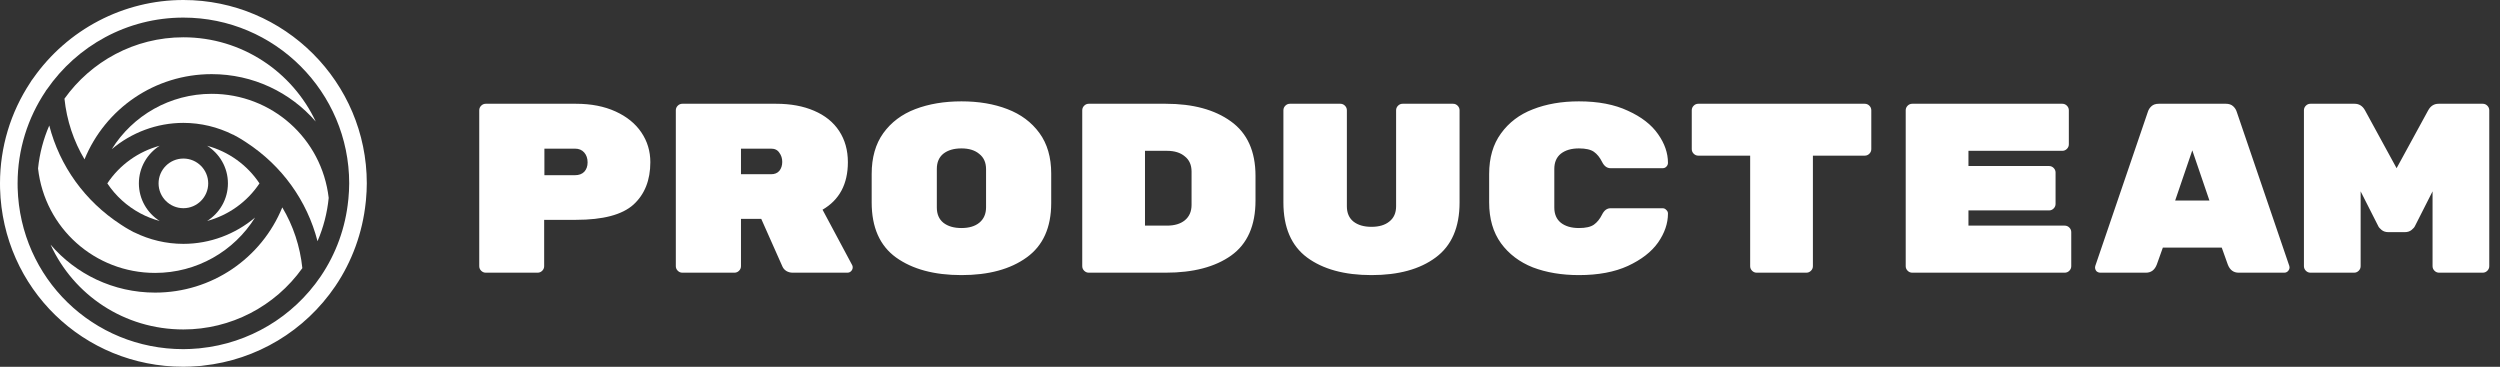
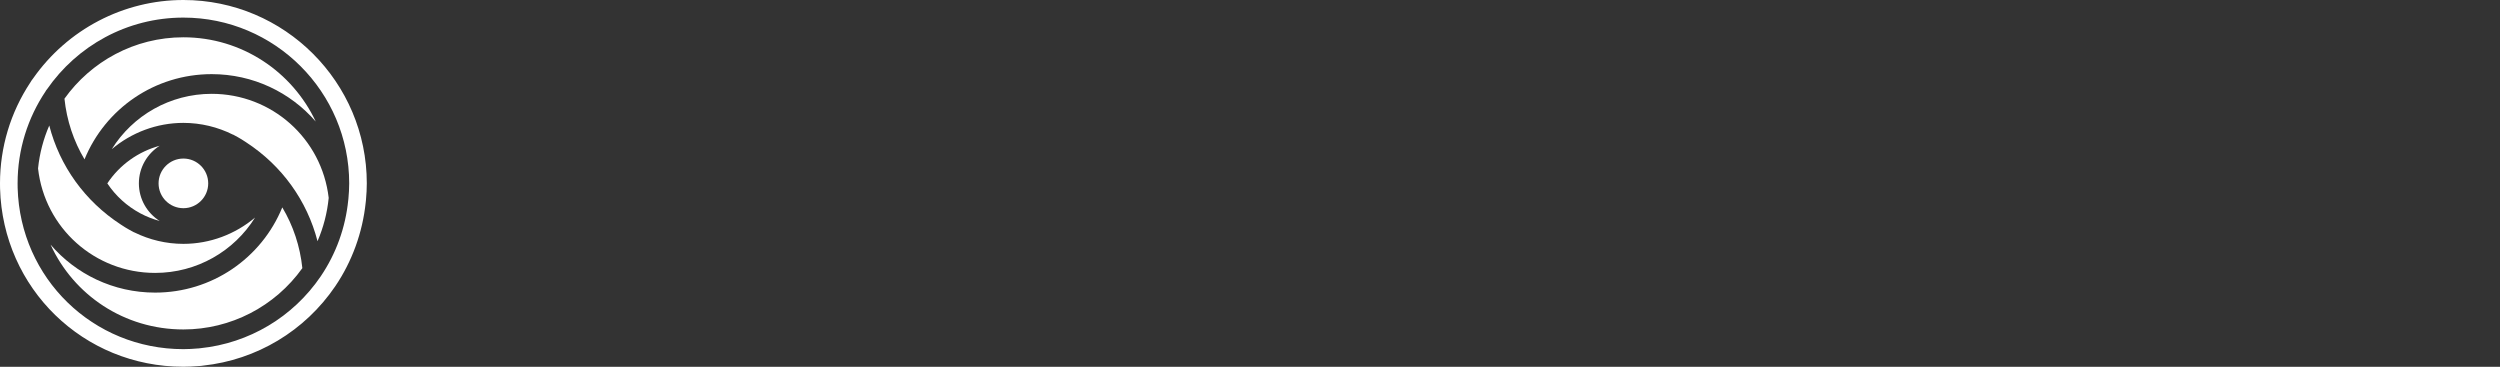
<svg xmlns="http://www.w3.org/2000/svg" width="1036" height="152" viewBox="0 0 1036 152" fill="none">
  <rect x="0" y="0" width="1036" height="152" fill="#333333" stroke="none" />
-   <path d="M238.7 43C244.967 43 250.433 44.067 255.1 46.2C259.767 48.333 263.333 51.233 265.8 54.9C268.267 58.567 269.5 62.667 269.5 67.2C269.5 74.667 267.167 80.533 262.5 84.8C257.833 89 249.9 91.1 238.7 91.1H225.5V110.3C225.5 111.033 225.233 111.667 224.7 112.2C224.167 112.733 223.533 113 222.8 113H201.3C200.567 113 199.933 112.733 199.4 112.2C198.867 111.667 198.6 111.033 198.6 110.3V45.7C198.6 44.967 198.867 44.333 199.4 43.8C199.933 43.267 200.567 43 201.3 43H238.7ZM238.3 72.6C239.9 72.6 241.167 72.133 242.1 71.2C243.033 70.2 243.5 68.9 243.5 67.3C243.5 65.633 243.033 64.267 242.1 63.2C241.167 62.133 239.9 61.6 238.3 61.6H225.6V72.6H238.3ZM353.161 109.9C353.294 110.167 353.361 110.467 353.361 110.8C353.361 111.4 353.128 111.933 352.661 112.4C352.261 112.8 351.761 113 351.161 113H328.461C327.528 113 326.661 112.767 325.861 112.3C325.128 111.833 324.594 111.233 324.261 110.5L315.461 90.7H307.061V110.3C307.061 111.033 306.794 111.667 306.261 112.2C305.728 112.733 305.094 113 304.361 113H282.761C282.028 113 281.394 112.733 280.861 112.2C280.328 111.667 280.061 111.033 280.061 110.3V45.7C280.061 44.967 280.328 44.333 280.861 43.8C281.394 43.267 282.028 43 282.761 43H321.661C327.661 43 332.894 43.967 337.361 45.9C341.894 47.833 345.361 50.633 347.761 54.3C350.161 57.967 351.361 62.267 351.361 67.2C351.361 76.267 347.861 82.833 340.861 86.9L353.161 109.9ZM319.561 72.2C321.028 72.2 322.161 71.733 322.961 70.8C323.761 69.8 324.161 68.567 324.161 67.1C324.161 65.633 323.761 64.367 322.961 63.3C322.228 62.167 321.094 61.6 319.561 61.6H307.061V72.2H319.561ZM435.622 84.1C435.622 94.3 432.222 101.833 425.422 106.7C418.689 111.567 409.689 114 398.422 114C387.155 114 378.122 111.567 371.322 106.7C364.589 101.833 361.222 94.233 361.222 83.9V72.1C361.222 65.3 362.822 59.667 366.022 55.2C369.289 50.667 373.722 47.333 379.322 45.2C384.922 43.067 391.289 42 398.422 42C405.555 42 411.889 43.067 417.422 45.2C423.022 47.333 427.455 50.633 430.722 55.1C433.989 59.567 435.622 65.167 435.622 71.9V84.1ZM388.222 86C388.222 88.733 389.122 90.833 390.922 92.3C392.789 93.767 395.289 94.5 398.422 94.5C401.555 94.5 404.022 93.767 405.822 92.3C407.689 90.767 408.622 88.633 408.622 85.9V70.1C408.622 67.367 407.689 65.267 405.822 63.8C404.022 62.267 401.555 61.5 398.422 61.5C395.289 61.5 392.789 62.233 390.922 63.7C389.122 65.167 388.222 67.267 388.222 70V86ZM483.083 43C494.349 43 503.349 45.433 510.083 50.3C516.883 55.167 520.283 62.7 520.283 72.9V83.1C520.283 93.5 516.916 101.1 510.183 105.9C503.516 110.633 494.483 113 483.083 113H451.183C450.449 113 449.816 112.733 449.283 112.2C448.749 111.667 448.483 111.033 448.483 110.3V45.7C448.483 44.967 448.749 44.333 449.283 43.8C449.816 43.267 450.449 43 451.183 43H483.083ZM483.583 93.5C486.716 93.5 489.183 92.767 490.983 91.3C492.849 89.767 493.783 87.633 493.783 84.9V71.1C493.783 68.367 492.849 66.267 490.983 64.8C489.183 63.267 486.716 62.5 483.583 62.5H474.483V93.5H483.583ZM568.344 114C557.144 114 548.244 111.567 541.644 106.7C535.11 101.833 531.844 94.233 531.844 83.9V45.7C531.844 44.967 532.11 44.333 532.644 43.8C533.177 43.267 533.81 43 534.544 43H555.444C556.177 43 556.81 43.267 557.344 43.8C557.877 44.333 558.144 44.967 558.144 45.7V85.5C558.144 88.233 559.044 90.333 560.844 91.8C562.71 93.267 565.21 94 568.344 94C571.477 94 573.944 93.267 575.744 91.8C577.61 90.333 578.544 88.233 578.544 85.5V45.7C578.544 44.967 578.81 44.333 579.344 43.8C579.877 43.267 580.51 43 581.244 43H602.144C602.877 43 603.51 43.267 604.044 43.8C604.577 44.333 604.844 44.967 604.844 45.7V83.9C604.844 94.233 601.544 101.833 594.944 106.7C588.41 111.567 579.544 114 568.344 114ZM644.105 86C644.105 88.733 645.005 90.833 646.805 92.3C648.671 93.767 651.171 94.5 654.305 94.5C657.105 94.5 659.171 94.033 660.505 93.1C661.838 92.167 662.971 90.767 663.905 88.9C664.771 87.167 665.938 86.3 667.405 86.3H689.005C689.605 86.3 690.105 86.533 690.505 87C690.971 87.4 691.205 87.9 691.205 88.5C691.205 92.567 689.838 96.567 687.105 100.5C684.371 104.367 680.205 107.6 674.605 110.2C669.071 112.733 662.305 114 654.305 114C647.171 114 640.805 112.933 635.205 110.8C629.671 108.6 625.271 105.267 622.005 100.8C618.738 96.267 617.105 90.633 617.105 83.9V72.1C617.105 65.367 618.738 59.767 622.005 55.3C625.271 50.767 629.671 47.433 635.205 45.3C640.805 43.1 647.171 42 654.305 42C662.305 42 669.071 43.3 674.605 45.9C680.205 48.433 684.371 51.667 687.105 55.6C689.838 59.467 691.205 63.433 691.205 67.5C691.205 68.1 690.971 68.633 690.505 69.1C690.105 69.5 689.605 69.7 689.005 69.7H667.405C665.938 69.7 664.771 68.833 663.905 67.1C662.971 65.233 661.838 63.833 660.505 62.9C659.171 61.967 657.105 61.5 654.305 61.5C651.171 61.5 648.671 62.233 646.805 63.7C645.005 65.167 644.105 67.267 644.105 70V86ZM772.766 43C773.499 43 774.132 43.267 774.666 43.8C775.199 44.333 775.466 44.967 775.466 45.7V61.8C775.466 62.533 775.199 63.167 774.666 63.7C774.132 64.233 773.499 64.5 772.766 64.5H751.266V110.3C751.266 111.033 750.999 111.667 750.466 112.2C749.932 112.733 749.299 113 748.566 113H727.966C727.232 113 726.599 112.733 726.066 112.2C725.532 111.667 725.266 111.033 725.266 110.3V64.5H703.766C703.032 64.5 702.399 64.233 701.866 63.7C701.332 63.167 701.066 62.533 701.066 61.8V45.7C701.066 44.967 701.332 44.333 701.866 43.8C702.399 43.267 703.032 43 703.766 43H772.766ZM855.627 93.5C856.36 93.5 856.993 93.767 857.527 94.3C858.06 94.833 858.327 95.467 858.327 96.2V110.3C858.327 111.033 858.06 111.667 857.527 112.2C856.993 112.733 856.36 113 855.627 113H792.427C791.693 113 791.06 112.733 790.527 112.2C789.993 111.667 789.727 111.033 789.727 110.3V45.7C789.727 44.967 789.993 44.333 790.527 43.8C791.06 43.267 791.693 43 792.427 43H854.627C855.36 43 855.993 43.267 856.527 43.8C857.06 44.333 857.327 44.967 857.327 45.7V59.8C857.327 60.533 857.06 61.167 856.527 61.7C855.993 62.233 855.36 62.5 854.627 62.5H815.727V68.8H849.127C849.86 68.8 850.493 69.067 851.027 69.6C851.56 70.133 851.827 70.767 851.827 71.5V84.5C851.827 85.233 851.56 85.867 851.027 86.4C850.493 86.933 849.86 87.2 849.127 87.2H815.727V93.5H855.627ZM893.788 109.6C892.921 111.867 891.421 113 889.288 113H870.388C869.788 113 869.254 112.8 868.788 112.4C868.388 111.933 868.188 111.4 868.188 110.8L868.288 110.2L890.088 46.3C890.354 45.433 890.854 44.667 891.588 44C892.321 43.333 893.321 43 894.588 43H922.388C923.654 43 924.654 43.333 925.388 44C926.121 44.667 926.621 45.433 926.888 46.3L948.688 110.2L948.788 110.8C948.788 111.4 948.554 111.933 948.088 112.4C947.688 112.8 947.188 113 946.588 113H927.688C925.554 113 924.054 111.867 923.188 109.6L920.688 102.6H896.288L893.788 109.6ZM908.488 62.3L901.388 83.1H915.588L908.488 62.3ZM1006.25 45.7C1007.25 43.9 1008.68 43 1010.55 43H1028.85C1029.58 43 1030.22 43.267 1030.75 43.8C1031.28 44.333 1031.55 44.967 1031.55 45.7V110.3C1031.55 111.033 1031.28 111.667 1030.75 112.2C1030.22 112.733 1029.58 113 1028.85 113H1010.75C1010.02 113 1009.38 112.733 1008.85 112.2C1008.32 111.667 1008.05 111.033 1008.05 110.3V79.3L1000.75 93.7C1000.55 94.167 1000.08 94.7 999.348 95.3C998.615 95.9 997.682 96.2 996.548 96.2H989.748C988.615 96.2 987.682 95.9 986.948 95.3C986.215 94.7 985.748 94.167 985.548 93.7L978.248 79.3V110.3C978.248 111.033 977.982 111.667 977.448 112.2C976.915 112.733 976.282 113 975.548 113H957.448C956.715 113 956.082 112.733 955.548 112.2C955.015 111.667 954.748 111.033 954.748 110.3V45.7C954.748 44.967 955.015 44.333 955.548 43.8C956.082 43.267 956.715 43 957.448 43H975.748C977.615 43 979.048 43.9 980.048 45.7L993.148 69.7L1006.25 45.7Z" fill="white" />
  <path d="M44.473 75.995C47.94 81.206 52.619 85.411 58.006 88.324C58.05 88.348 58.093 88.372 58.137 88.396C60.677 89.758 63.377 90.82 66.175 91.576C61.003 88.305 57.552 82.549 57.552 75.99C57.552 69.431 61.003 63.674 66.175 60.403C57.377 62.78 49.599 68.282 44.473 75.995Z" fill="white" />
  <path d="M75.999 65.703C70.326 65.703 65.711 70.318 65.711 75.991C65.711 81.662 70.326 86.276 75.999 86.276C81.671 86.276 86.285 81.662 86.285 75.991C86.285 70.318 81.671 65.703 75.999 65.703Z" fill="white" />
  <path d="M144.381 82.36C144.366 82.536 144.358 82.714 144.321 82.884C143.191 94.217 139.326 105.048 132.896 114.532C121.399 131.448 103.129 142.226 83.063 144.296C82.782 144.357 82.49 144.395 82.19 144.395C82.159 144.395 82.129 144.386 82.099 144.386C80.079 144.565 78.049 144.687 76 144.687C38.537 144.687 8.366 115.358 7.314 77.919C7.294 77.282 7.293 76.629 7.293 75.98C7.293 61.903 11.557 48.806 18.853 37.899C19.022 37.568 19.231 37.263 19.48 36.991C31.89 19.066 52.591 7.293 76 7.293C113.885 7.293 144.707 38.106 144.707 75.98C144.707 78.123 144.574 80.247 144.381 82.36ZM76 0C51.218 0 27.956 12.154 13.7 32.528C13.291 33.026 12.926 33.56 12.605 34.123C4.357 46.57 0 61.036 0 75.98C0 76.708 0.002 77.438 0.024 78.125C1.188 119.539 34.561 151.981 76 151.981C77.94 151.981 79.958 151.888 82.317 151.688C82.915 151.68 83.522 151.623 84.13 151.517C106.377 149.129 126.337 137.155 138.933 118.624C145.905 108.342 150.266 96.328 151.553 83.868C151.609 83.493 151.631 83.197 151.644 83.028C151.886 80.377 152 78.138 152 75.98C152 34.085 117.907 0 76 0Z" fill="white" />
  <path d="M64.287 113.094C81.534 113.094 96.975 104.138 105.698 90.148C97.502 97.062 87.005 101.055 75.991 101.055C68.866 101.055 61.955 99.383 55.742 96.333C55.66 96.298 55.574 96.284 55.494 96.244C55.203 96.098 54.917 95.951 54.626 95.778C54.285 95.585 53.837 95.341 53.387 95.098C53.26 95.026 53.164 94.968 53.048 94.9C53.003 94.874 52.959 94.848 52.915 94.822C52.699 94.696 52.468 94.565 52.268 94.445L51.925 94.242C51.406 93.919 50.983 93.644 50.563 93.371C50.382 93.259 50.225 93.16 50.076 93.054C50.055 93.039 50.031 93.026 50.011 93.012C35.124 83.315 24.731 68.763 20.415 52.011C18.009 57.565 16.403 63.543 15.766 69.807C18.539 94.506 39.342 113.094 64.287 113.094Z" fill="white" />
-   <path d="M85.836 91.572C94.632 89.194 102.406 83.699 107.531 75.996C102.401 68.292 94.63 62.794 85.843 60.412C91.007 63.686 94.452 69.437 94.452 75.991C94.452 82.546 91.003 88.3 85.836 91.572Z" fill="white" />
  <path d="M75.999 15.455C55.691 15.455 37.701 25.511 26.711 40.893C27.657 49.931 30.505 58.47 35.022 66.035C43.678 44.894 64.269 30.722 87.713 30.722C104.876 30.722 120.354 38.27 130.84 50.369C121.171 29.765 100.231 15.455 75.999 15.455Z" fill="white" />
  <path d="M87.715 38.883C70.466 38.883 55.023 47.842 46.301 61.835C54.493 54.917 64.985 50.923 75.994 50.923C83.227 50.923 90.24 52.646 96.526 55.788L96.545 55.752L96.527 55.788C96.547 55.798 96.566 55.809 96.586 55.82L96.606 55.782C96.861 55.913 97.118 56.048 97.376 56.201C97.657 56.361 98.038 56.566 98.423 56.775L98.614 56.878C98.999 57.095 99.318 57.285 99.63 57.47L100.065 57.727C100.662 58.099 101.135 58.407 101.607 58.717C101.671 58.752 101.802 58.835 101.957 58.944C101.968 58.953 101.979 58.959 101.989 58.966C116.873 68.659 127.261 83.203 131.582 99.949C134.034 94.261 135.597 88.232 136.212 82.019C133.371 57.396 112.608 38.883 87.715 38.883Z" fill="white" />
  <path d="M64.29 121.256C47.014 121.256 31.44 113.612 20.953 101.372C30.496 122.248 51.469 136.525 76.002 136.525C95.605 136.525 113.91 127.044 125.294 111.121C124.353 102.069 121.504 93.516 116.98 85.942C108.325 107.082 87.736 121.256 64.29 121.256Z" fill="white" />
</svg>